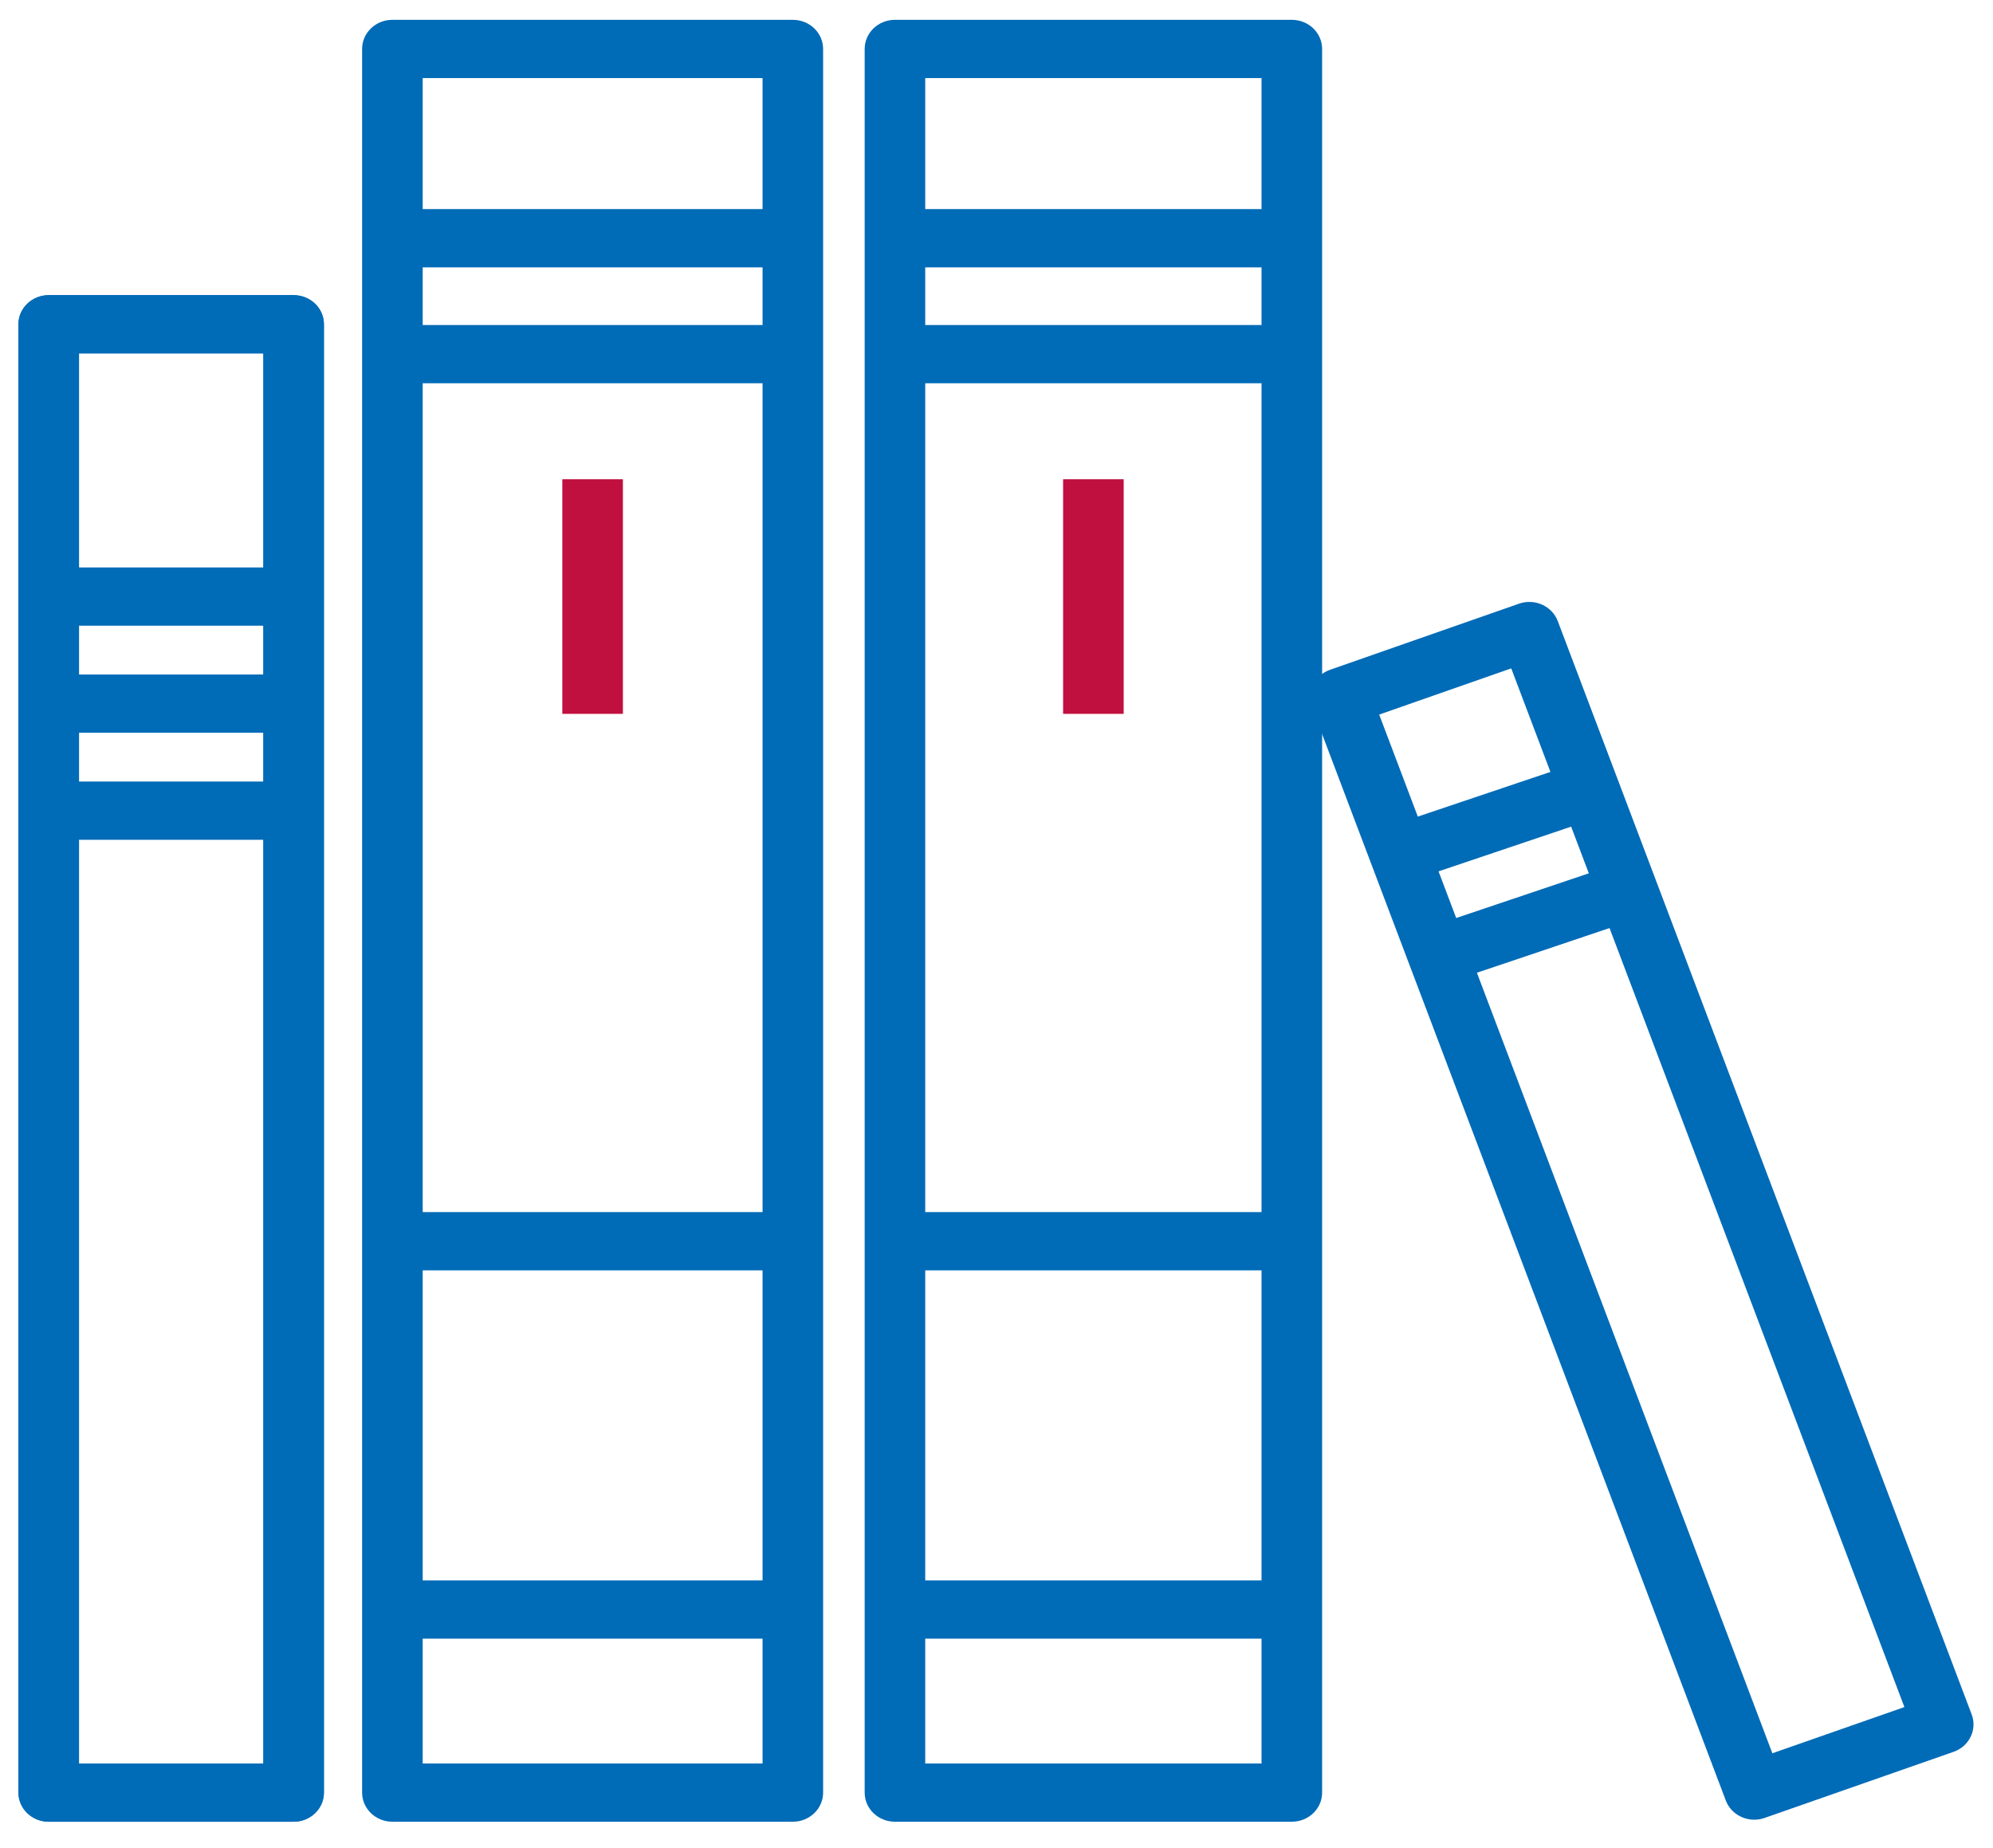
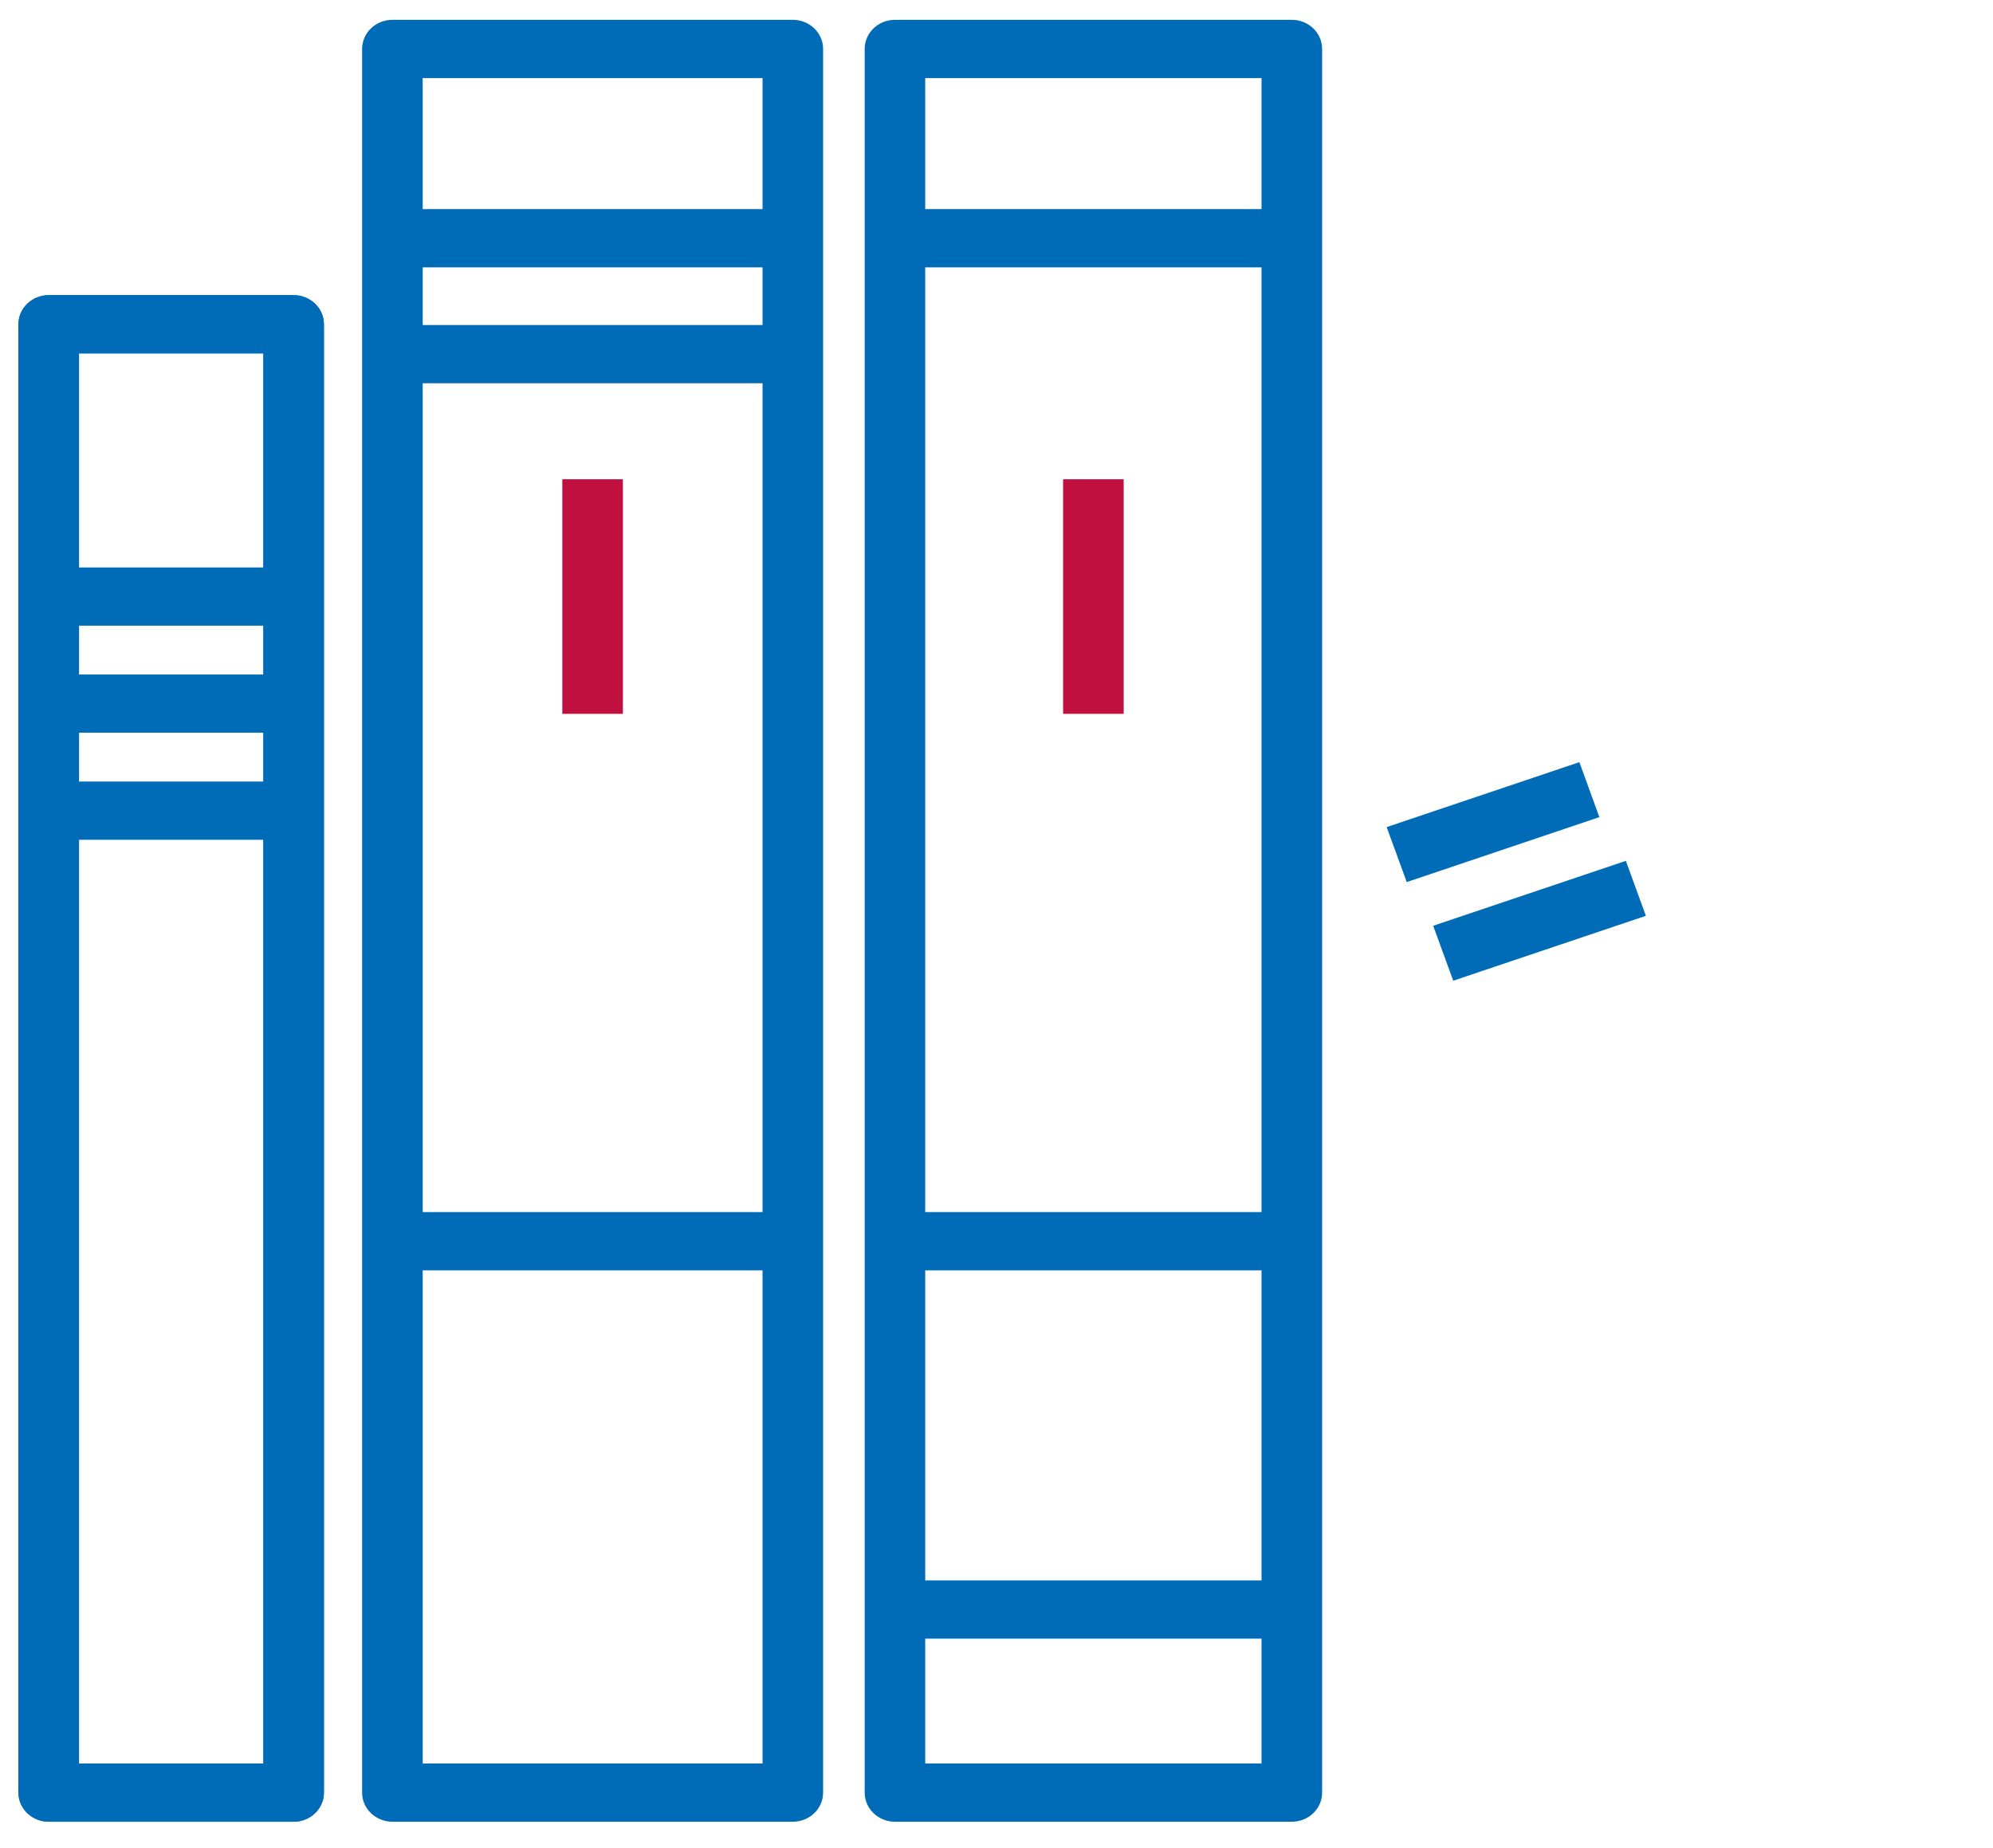
<svg xmlns="http://www.w3.org/2000/svg" width="55px" height="51px" viewBox="0 0 55 51" version="1.1">
  <title>Page 1</title>
  <desc>Created with Sketch.</desc>
  <defs />
  <g id="Wireframes" stroke="none" stroke-width="1" fill="none" fill-rule="evenodd">
    <g id="Texas-Impact-Landing-Page" transform="translate(-187, -759)">
      <g id="Group-3" transform="translate(108, 695)">
        <g id="Group-2">
          <g id="Rectangle-13-+-Rectangle-12-+-Regenerative-medicin-+-20-min-ago-+-Combined-Shape-+-Rectangle-23-+-Education-Mask-Copy-5" transform="translate(0.509, 1)">
            <g id="Page-1" transform="translate(79, 63)">
              <g id="Group-23">
                <path d="M1.671,48.664 L6.759,48.664 L6.759,9.752 L1.671,9.752 L1.671,48.664 Z M7.594,50.271 L0.836,50.271 C0.375,50.271 0,49.911 0,49.468 L0,8.948 C0,8.504 0.375,8.145 0.836,8.145 L7.594,8.145 C8.056,8.145 8.43,8.504 8.43,8.948 L8.43,49.468 C8.43,49.911 8.056,50.271 7.594,50.271 L7.594,50.271 Z" id="Fill-2" fill="#006BB7" />
                <path d="M11.156,48.664 L20.535,48.664 L20.535,2.154 L11.156,2.154 L11.156,48.664 Z M21.37,50.271 L10.32,50.271 C9.858,50.271 9.484,49.911 9.484,49.468 L9.484,1.351 C9.484,0.907 9.858,0.547 10.32,0.547 L21.37,0.547 C21.832,0.547 22.206,0.907 22.206,1.351 L22.206,49.468 C22.206,49.911 21.832,50.271 21.37,50.271 L21.37,50.271 Z" id="Fill-4" fill="#006BB7" />
-                 <path d="M1.671,48.664 L6.759,48.664 L6.759,9.752 L1.671,9.752 L1.671,48.664 Z M7.594,50.271 L0.836,50.271 C0.375,50.271 0,49.911 0,49.468 L0,8.948 C0,8.504 0.375,8.145 0.836,8.145 L7.594,8.145 C8.056,8.145 8.43,8.504 8.43,8.948 L8.43,49.468 C8.43,49.911 8.056,50.271 7.594,50.271 L7.594,50.271 Z" id="Fill-5" fill="#006BB7" />
+                 <path d="M1.671,48.664 L6.759,48.664 L6.759,9.752 L1.671,9.752 L1.671,48.664 Z M7.594,50.271 L0.836,50.271 C0.375,50.271 0,49.911 0,49.468 L0,8.948 C0,8.504 0.375,8.145 0.836,8.145 L7.594,8.145 C8.056,8.145 8.43,8.504 8.43,8.948 L8.43,49.468 C8.43,49.911 8.056,50.271 7.594,50.271 L7.594,50.271 " id="Fill-5" fill="#006BB7" />
                <path d="M25.024,48.664 L34.305,48.664 L34.305,2.154 L25.024,2.154 L25.024,48.664 Z M35.141,50.271 L24.189,50.271 C23.727,50.271 23.353,49.911 23.353,49.468 L23.353,1.351 C23.353,0.907 23.727,0.547 24.189,0.547 L35.141,0.547 C35.603,0.547 35.977,0.907 35.977,1.351 L35.977,49.468 C35.977,49.911 35.603,50.271 35.141,50.271 L35.141,50.271 Z" id="Fill-6" fill="#006BB7" />
-                 <path d="M37.552,19.719 L48.402,48.382 L52.046,47.107 L41.196,18.444 L37.552,19.719 Z M47.904,50.215 C47.562,50.215 47.242,50.013 47.118,49.687 L35.695,19.513 C35.538,19.096 35.761,18.636 36.195,18.483 L41.409,16.659 C41.618,16.585 41.847,16.596 42.048,16.685 C42.249,16.776 42.404,16.938 42.48,17.139 L53.903,47.312 C53.979,47.513 53.969,47.734 53.874,47.927 C53.781,48.12 53.611,48.269 53.403,48.342 L48.189,50.166 C48.095,50.199 47.999,50.215 47.904,50.215 L47.904,50.215 Z" id="Fill-7" fill="#006BB7" />
                <polygon id="Fill-8" fill="#006BB7" points="0.861 17.266 7.594 17.266 7.594 15.659 0.861 15.659" />
                <polygon id="Fill-9" fill="#006BB7" points="10.32 7.378 21.37 7.378 21.37 5.77 10.32 5.77" />
                <polygon id="Fill-10" fill="#006BB7" points="10.32 10.576 21.37 10.576 21.37 8.969 10.32 8.969" />
                <polygon id="Fill-11" fill="#006BB7" points="10.32 35.056 21.37 35.056 21.37 33.448 10.32 33.448" />
-                 <polygon id="Fill-12" fill="#006BB7" points="10.32 45.219 21.37 45.219 21.37 43.612 10.32 43.612" />
                <polygon id="Fill-13" fill="#006BB7" points="24.134 35.056 35.184 35.056 35.184 33.448 24.134 33.448" />
                <polygon id="Fill-14" fill="#006BB7" points="24.134 45.219 35.184 45.219 35.184 43.612 24.134 43.612" />
                <polygon id="Fill-15" fill="#006BB7" points="24.14 7.378 35.19 7.378 35.19 5.77 24.14 5.77" />
-                 <polygon id="Fill-16" fill="#006BB7" points="24.14 10.576 35.19 10.576 35.19 8.969 24.14 8.969" />
                <polygon id="Fill-17" fill="#006BB7" points="0.861 20.22 7.594 20.22 7.594 18.613 0.861 18.613" />
                <polygon id="Fill-18" fill="#006BB7" points="0.861 23.174 7.594 23.174 7.594 21.567 0.861 21.567" />
                <polygon id="Fill-19" fill="#C01040" points="15.009 19.699 16.681 19.699 16.681 13.225 15.009 13.225" />
                <polygon id="Fill-20" fill="#006BB7" points="38.312 24.341 37.758 22.824 43.076 21.032 43.628 22.549" />
                <polygon id="Fill-21" fill="#006BB7" points="39.595 27.063 39.042 25.547 44.359 23.755 44.912 25.272" />
                <polygon id="Fill-22" fill="#C01040" points="28.829 19.699 30.501 19.699 30.501 13.225 28.829 13.225" />
              </g>
            </g>
          </g>
        </g>
      </g>
    </g>
  </g>
</svg>